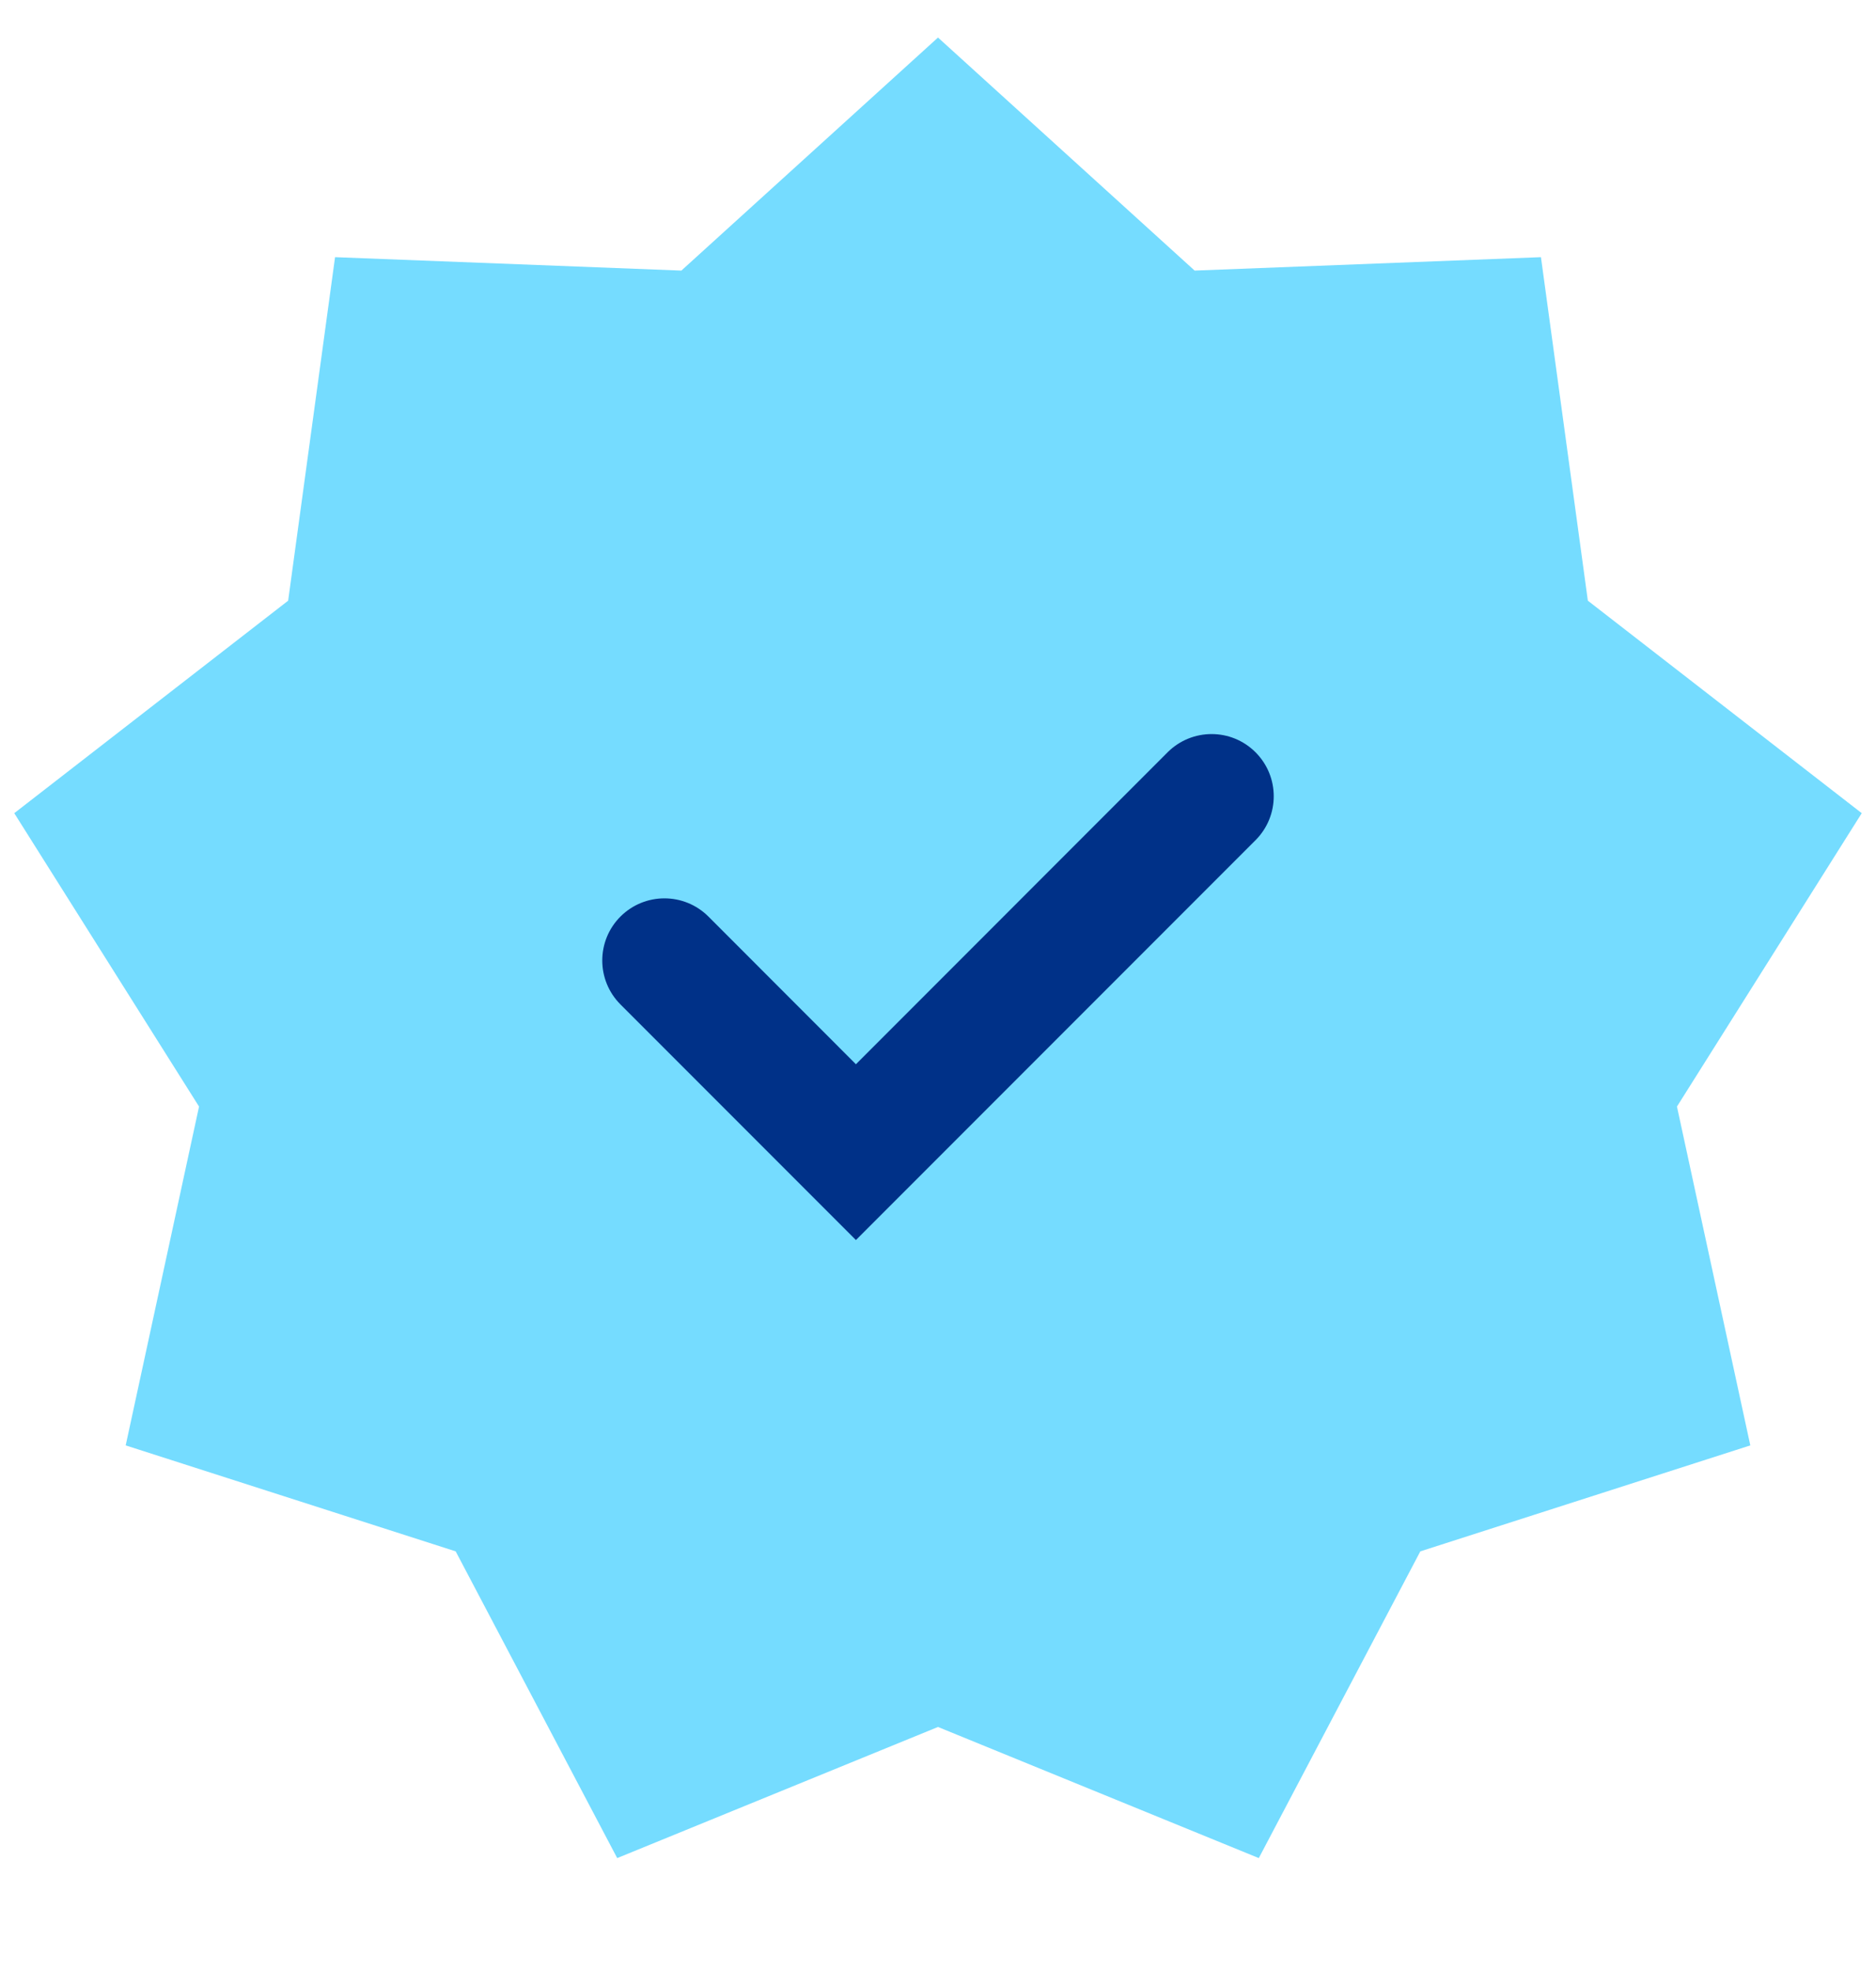
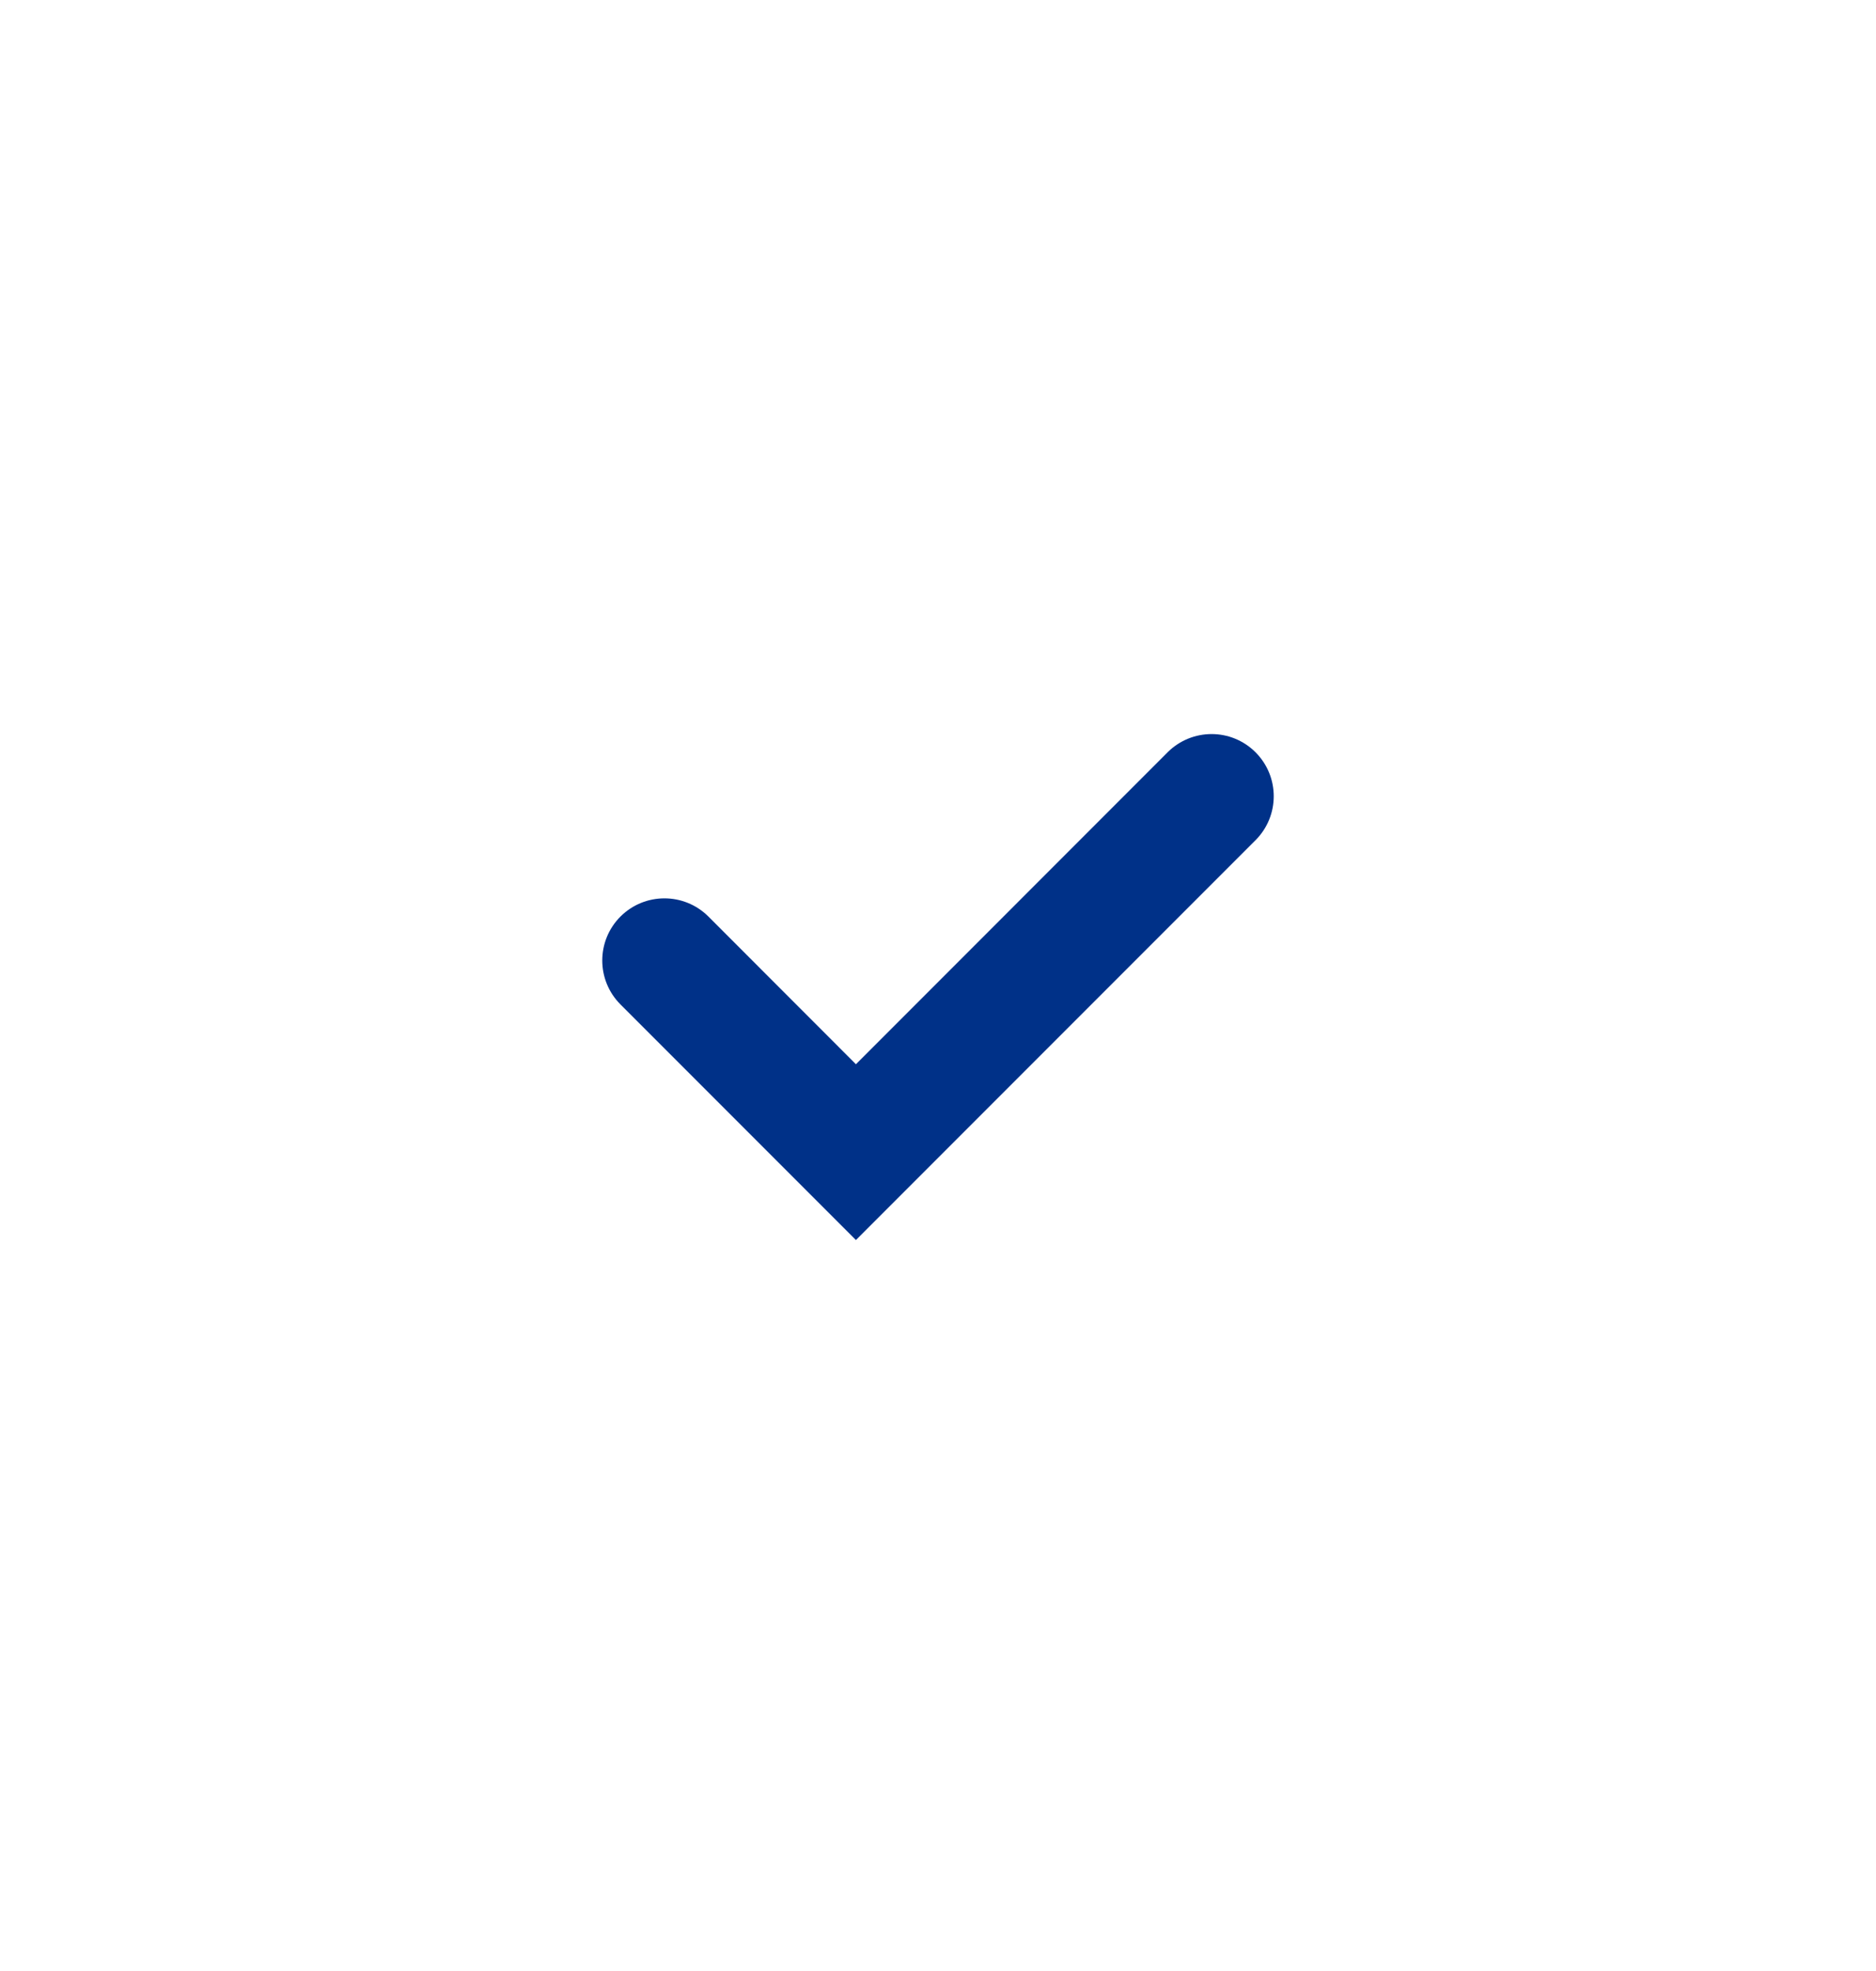
<svg xmlns="http://www.w3.org/2000/svg" width="20" height="21" viewBox="0 0 20 21" fill="none">
-   <path d="M10 0.4L12.736 2.883L16.428 2.74L16.928 6.4L19.848 8.664L17.878 11.79L18.66 15.4L15.142 16.529L13.42 19.797L10 18.4L6.58 19.797L4.858 16.529L1.34 15.4L2.122 11.79L0.152 8.664L3.072 6.4L3.572 2.74L7.264 2.883L10 0.4Z" fill="#75DCFF" />
  <path fill-rule="evenodd" clip-rule="evenodd" d="M13.385 8.952C13.644 8.693 13.644 8.274 13.385 8.015C13.126 7.756 12.707 7.757 12.448 8.015L9.125 11.339L7.552 9.765C7.293 9.507 6.874 9.507 6.615 9.765C6.356 10.024 6.356 10.443 6.615 10.702L9.125 13.212L13.385 8.952Z" fill="#003188" />
</svg>